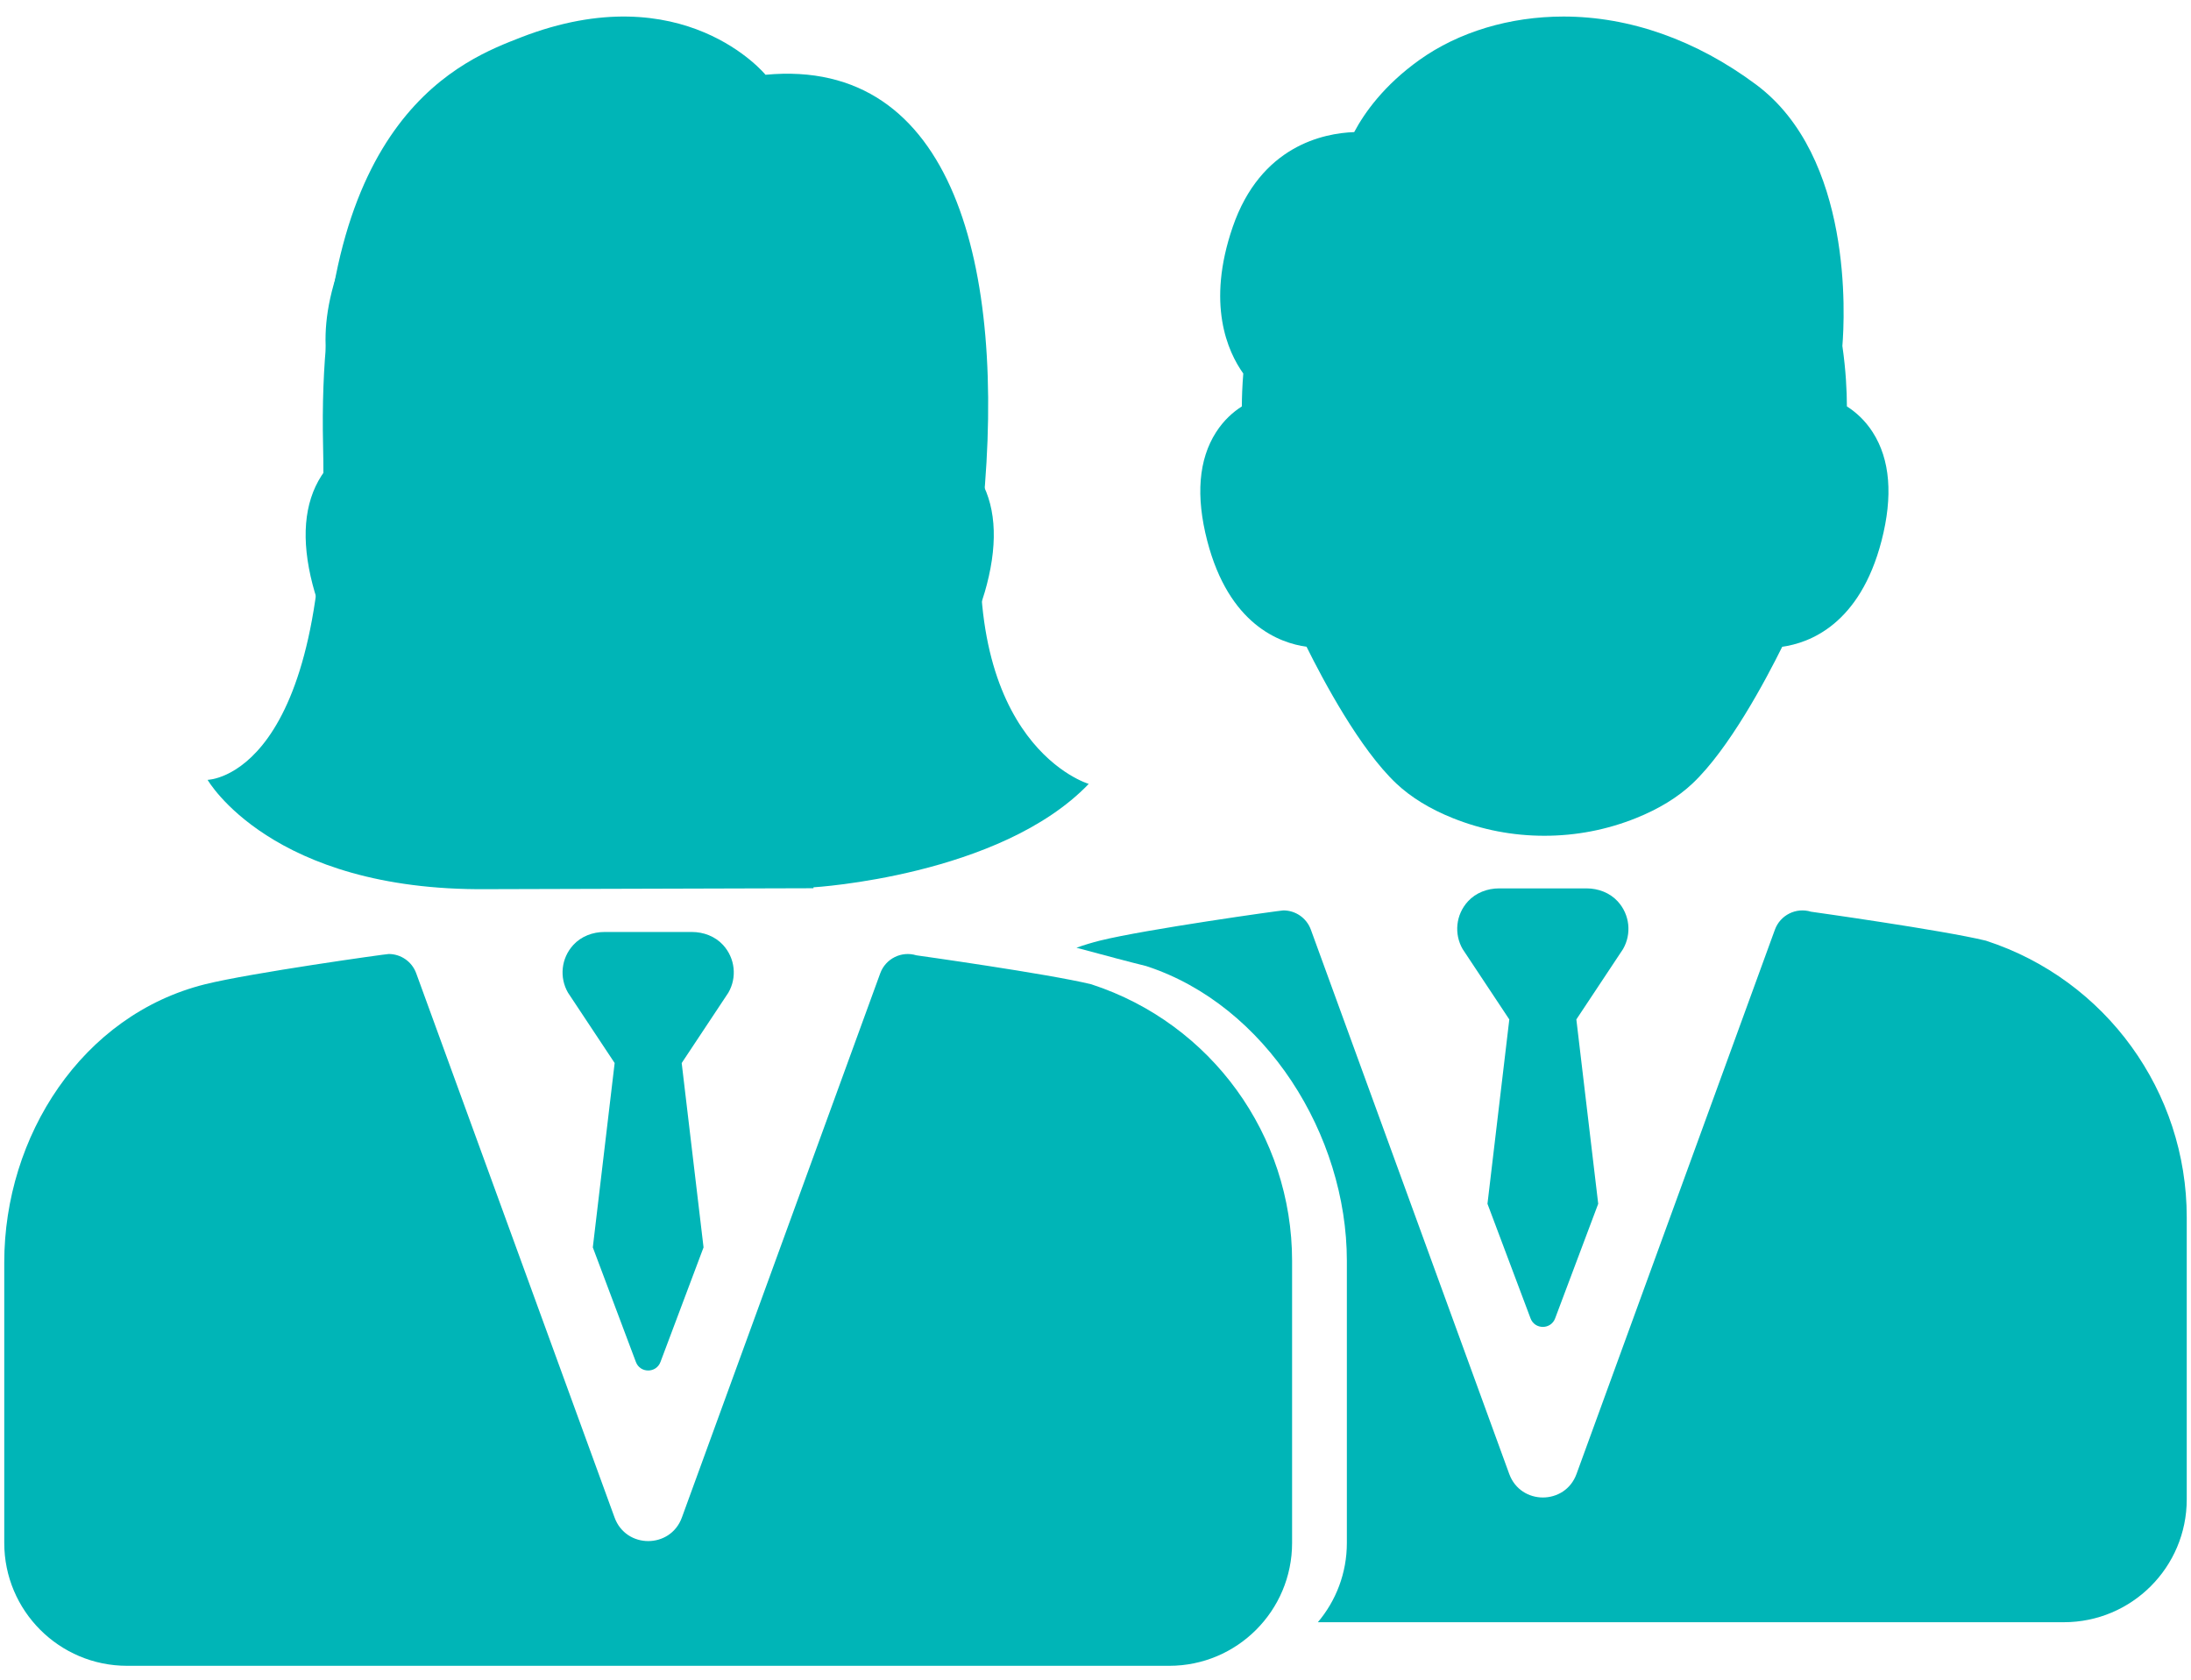
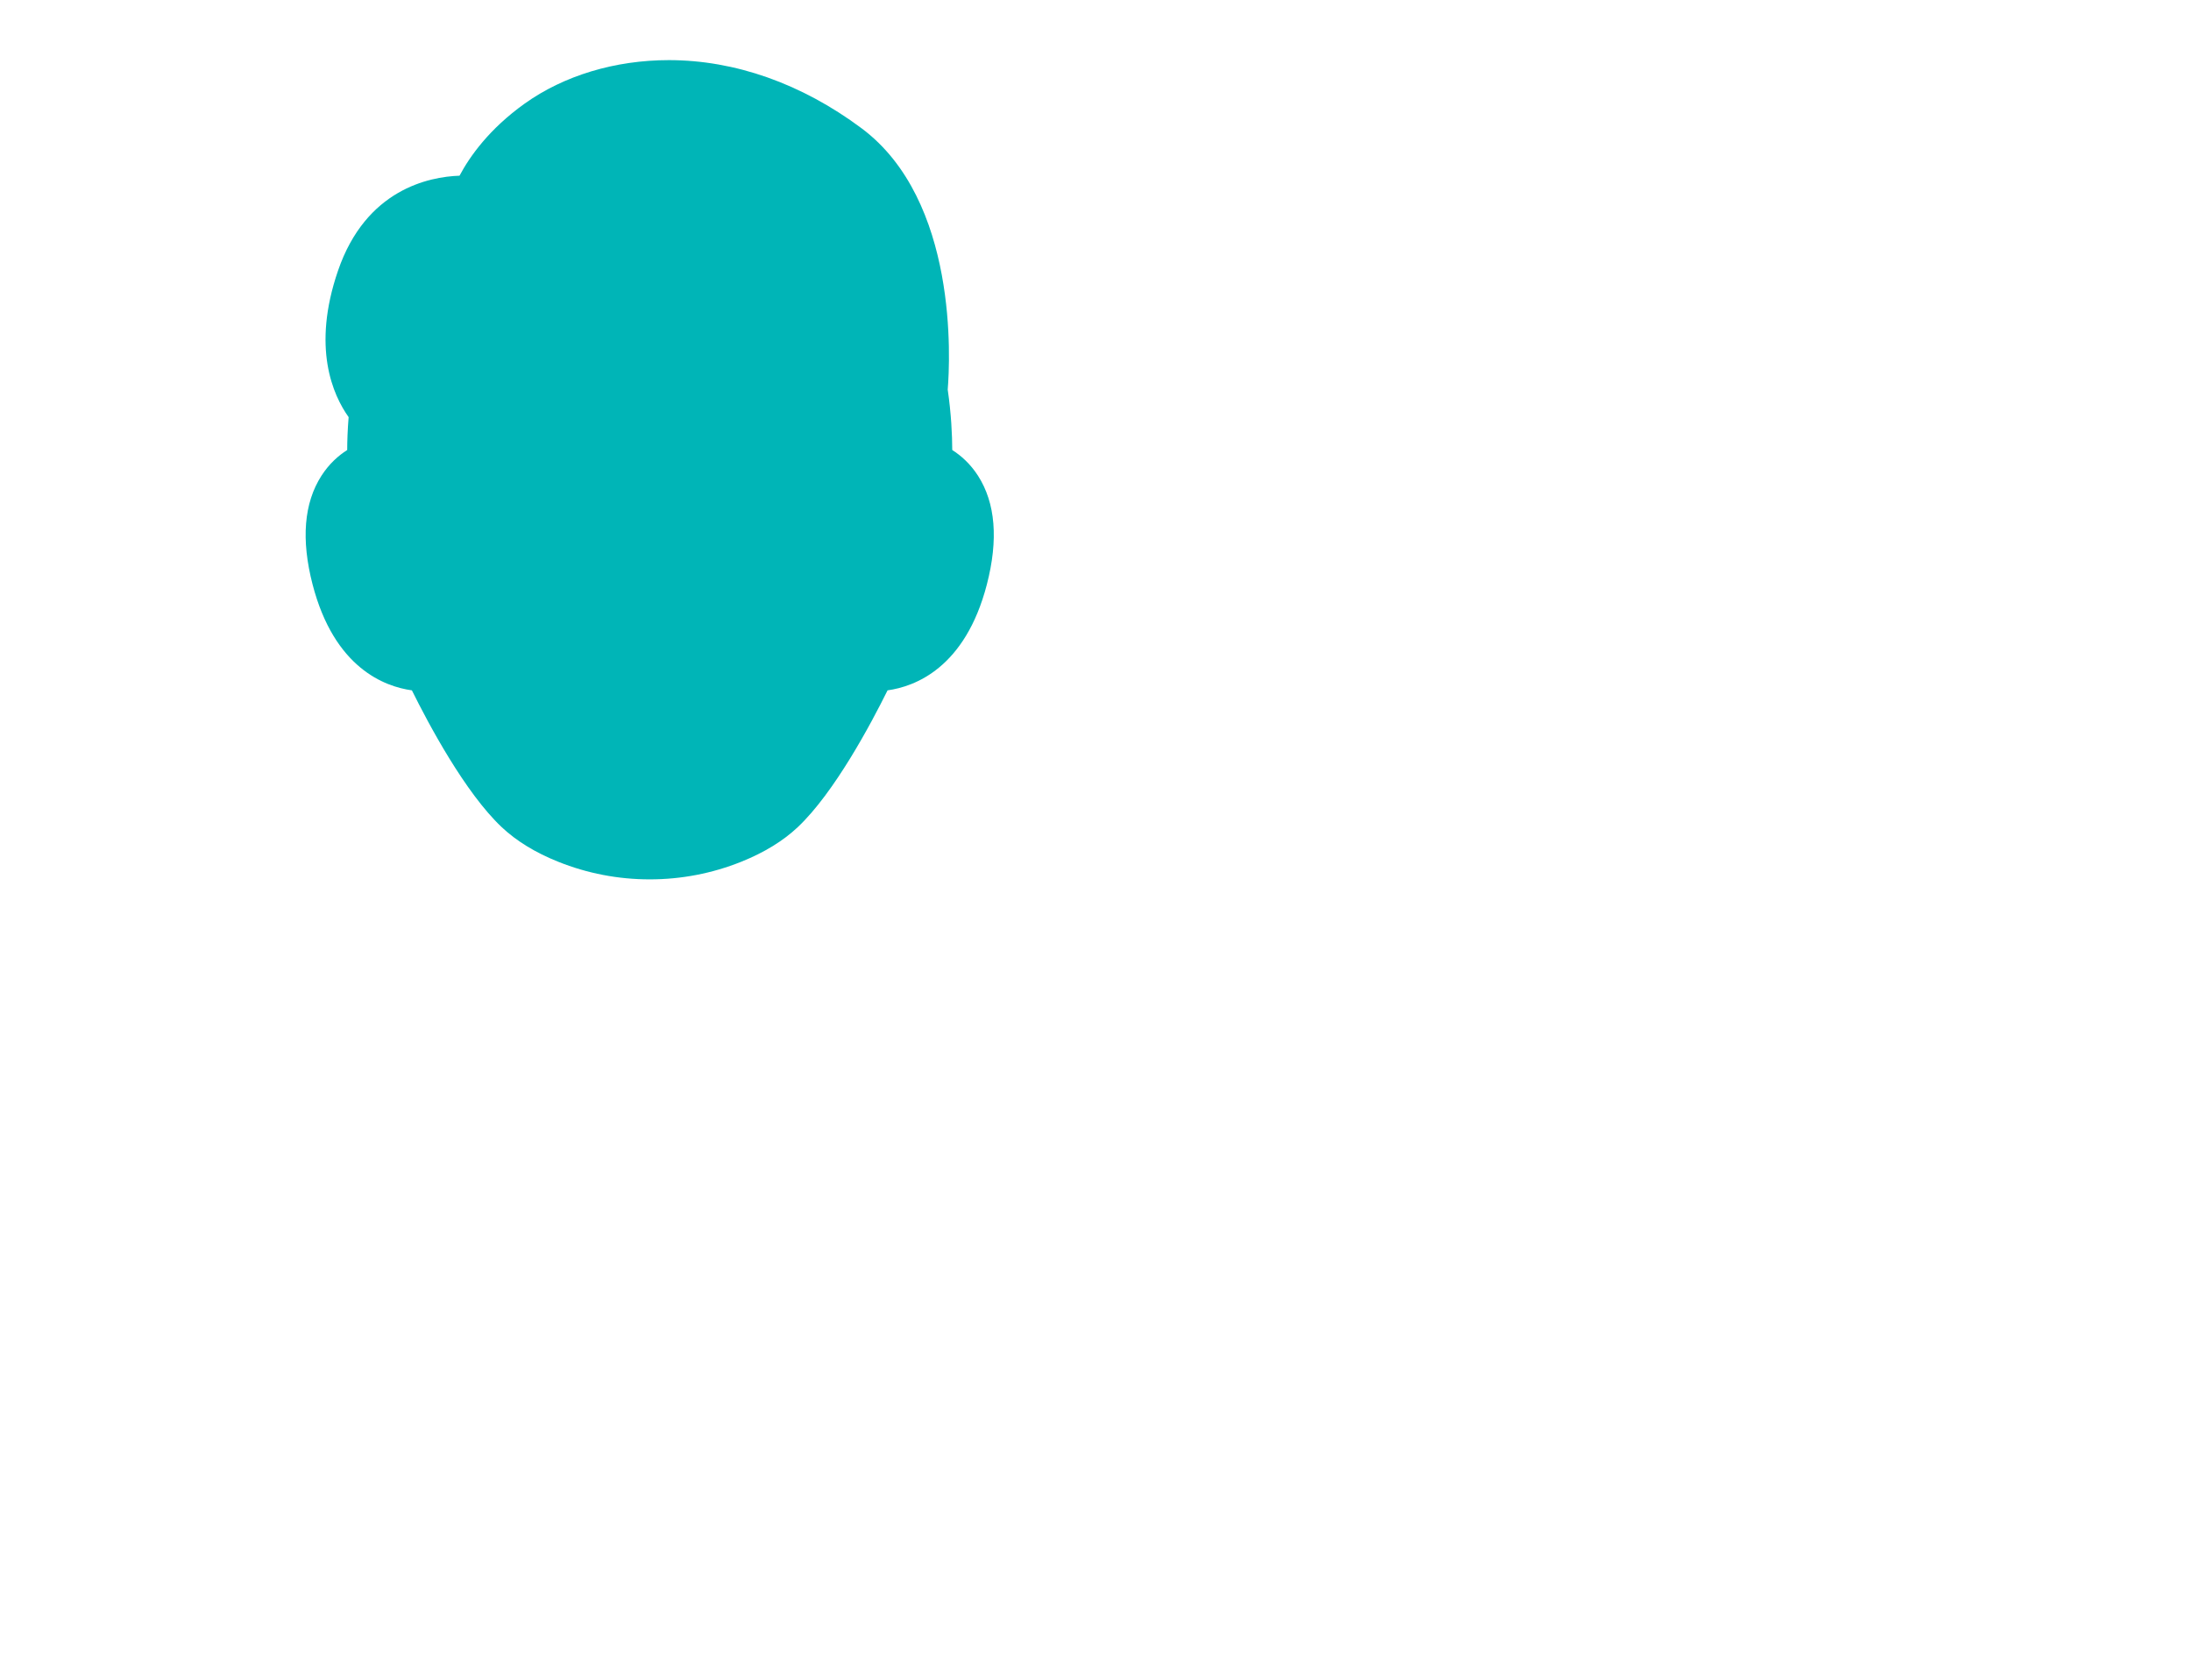
<svg xmlns="http://www.w3.org/2000/svg" width="120" height="92" viewBox="0 0 120 92" fill="none">
  <path d="M48.611 37.811C50.091 37.608 52.863 36.597 54.051 32.008C54.686 29.553 54.523 27.552 53.567 26.06C53.144 25.401 52.632 24.952 52.154 24.648C52.152 23.829 52.099 22.672 51.906 21.337C52.036 19.745 52.491 10.975 47.181 7.021C43.905 4.582 40.258 3.293 36.633 3.293C33.688 3.293 30.882 4.139 28.734 5.676C26.798 7.059 25.732 8.563 25.168 9.623C23.499 9.682 20.042 10.37 18.513 14.825C17.066 19.038 18.234 21.641 19.094 22.847C19.037 23.545 19.017 24.158 19.016 24.648C18.538 24.952 18.026 25.401 17.603 26.061C16.647 27.552 16.484 29.553 17.119 32.008C18.307 36.598 21.08 37.608 22.559 37.811C23.47 39.652 25.473 43.414 27.477 45.303C28.277 46.059 29.319 46.697 30.57 47.198C32.168 47.839 33.855 48.164 35.585 48.164C37.315 48.164 39.003 47.839 40.601 47.198C41.852 46.696 42.893 46.059 43.694 45.303C45.697 43.413 47.7 39.652 48.611 37.811Z" fill="#00B5B7" />
-   <path d="M44.553 48.65V48.599C44.553 48.599 54.777 47.995 59.63 42.935C59.63 42.935 52.568 40.884 53.84 27.772C55.112 14.643 52.251 3.121 41.926 4.095C41.926 4.095 37.441 -1.409 28.539 2.044C25.476 3.241 17.277 6.232 17.695 24.421C18.113 42.611 11.37 42.713 11.37 42.713C11.37 42.713 14.85 48.804 26.648 48.701L44.553 48.65Z" fill="#00B5B7" />
-   <path d="M59.794 53.919C59.786 53.917 59.771 53.911 59.763 53.909C57.406 53.334 50.189 52.324 50.189 52.324C49.374 52.073 48.503 52.505 48.21 53.309L37.346 83.117C36.719 84.837 34.287 84.837 33.66 83.117L22.796 53.309C22.559 52.659 21.947 52.252 21.29 52.252C21.134 52.252 13.713 53.293 11.242 53.907C4.491 55.586 0.233 62.225 0.233 69.143V84.508C0.233 88.225 3.246 91.239 6.963 91.239H64.037C67.754 91.239 70.767 88.225 70.767 84.508V69.061C70.767 62.172 66.342 56.059 59.794 53.919Z" fill="#00B5B7" />
-   <path d="M39.6 51.756C39.166 51.283 38.532 51.046 37.891 51.046H33.108C32.467 51.046 31.833 51.283 31.4 51.756C30.729 52.487 30.631 53.544 31.108 54.369L33.664 58.224L32.468 68.321L34.825 74.591C35.054 75.222 35.946 75.222 36.176 74.591L38.533 68.321L37.336 58.224L39.893 54.369C40.369 53.544 40.271 52.487 39.6 51.756Z" fill="#00B5B7" />
-   <path fill-rule="evenodd" clip-rule="evenodd" d="M97.612 35.423C99.091 35.22 101.863 34.209 103.051 29.62C103.686 27.165 103.524 25.165 102.567 23.672C102.144 23.013 101.632 22.564 101.154 22.26C101.152 21.442 101.099 20.284 100.906 18.949C101.036 17.357 101.491 8.587 96.18 4.633C92.905 2.194 89.258 0.906 85.633 0.906C82.688 0.906 79.882 1.751 77.734 3.288C75.798 4.671 74.732 6.175 74.168 7.235C72.499 7.295 69.042 7.982 67.513 12.437C66.066 16.65 67.234 19.253 68.094 20.459C68.037 21.157 68.017 21.77 68.016 22.26C67.538 22.564 67.026 23.013 66.603 23.673C65.647 25.165 65.484 27.165 66.119 29.62C67.307 34.21 70.08 35.22 71.559 35.423C72.47 37.264 74.473 41.026 76.477 42.916C77.278 43.671 78.319 44.309 79.57 44.81C81.168 45.451 82.855 45.776 84.585 45.776C86.315 45.776 88.003 45.451 89.601 44.81C90.852 44.308 91.893 43.671 92.694 42.916C94.698 41.026 96.7 37.264 97.612 35.423ZM108.794 51.531C108.786 51.529 108.771 51.523 108.763 51.521C106.406 50.946 99.189 49.936 99.189 49.936C98.374 49.685 97.503 50.117 97.21 50.921L86.346 80.73C85.719 82.449 83.287 82.449 82.66 80.73L71.796 50.921C71.56 50.271 70.947 49.864 70.29 49.864C70.135 49.864 62.713 50.905 60.243 51.519C59.803 51.629 59.375 51.759 58.957 51.908C60.478 52.32 61.927 52.705 62.763 52.909C62.766 52.91 62.768 52.911 62.771 52.912L62.784 52.916L62.794 52.919C69.342 55.059 73.767 62.172 73.767 69.061V84.508C73.767 86.163 73.17 87.679 72.179 88.851H113.037C116.754 88.851 119.767 85.838 119.767 82.121V66.673C119.767 59.784 115.342 53.671 108.794 51.531ZM86.891 48.658C87.532 48.658 88.166 48.895 88.6 49.368C89.271 50.099 89.369 51.156 88.893 51.982L86.336 55.836L87.533 65.933L85.176 72.203C84.946 72.834 84.054 72.834 83.825 72.203L81.468 65.933L82.664 55.836L80.108 51.982C79.631 51.156 79.729 50.099 80.4 49.368C80.833 48.896 81.467 48.658 82.108 48.658H86.891Z" fill="#00B5B7" />
</svg>